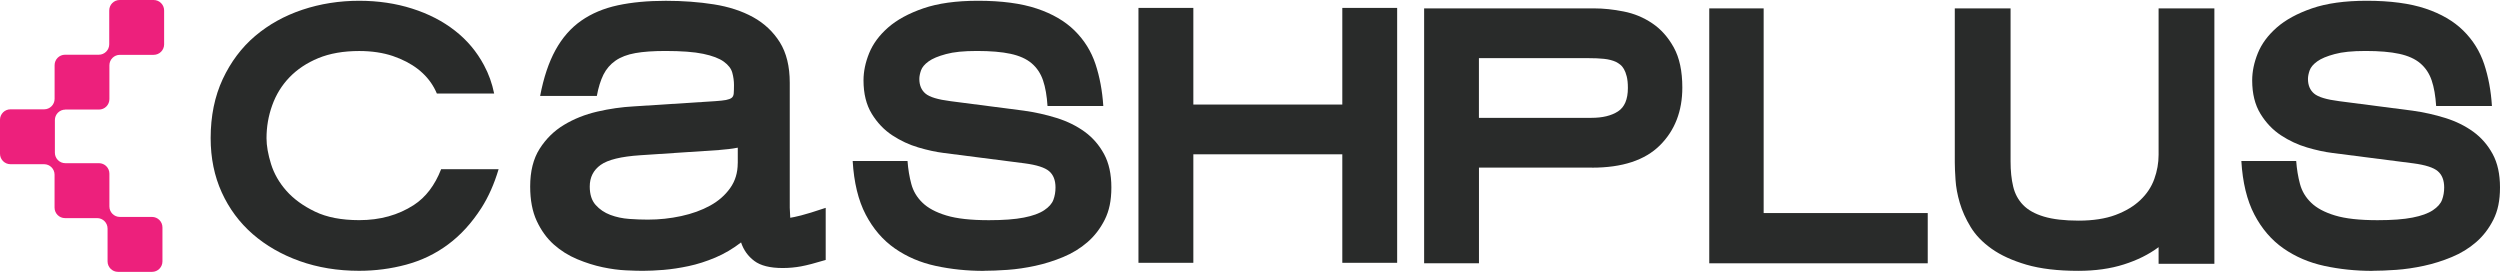
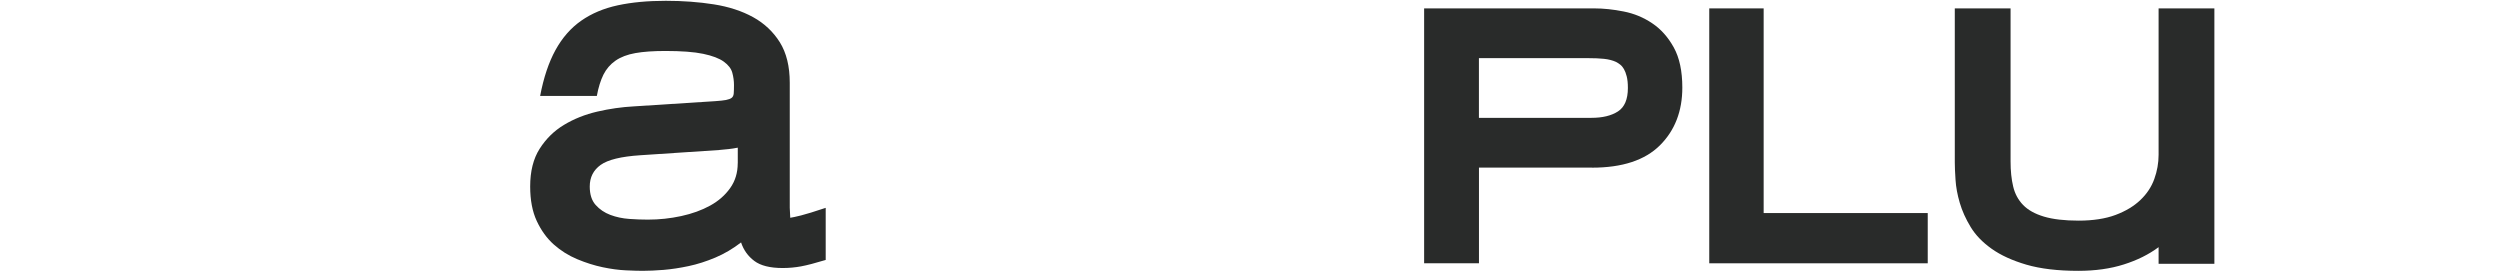
<svg xmlns="http://www.w3.org/2000/svg" id="Layer_2" data-name="Layer 2" viewBox="0 0 613.57 66.67">
  <defs>
    <style>      .cls-1 {        fill: #292b2a;      }      .cls-1, .cls-2 {        stroke-width: 0px;      }      .cls-2 {        fill: #ed207c;      }    </style>
  </defs>
  <g id="Layer_1-2" data-name="Layer 1">
    <g>
-       <path class="cls-2" d="M16.03,26.89h8.26c1.42,0,2.56-1.15,2.56-2.57v-8.29c0-1.42,1.15-2.57,2.57-2.57h8.29c1.42,0,2.57-1.15,2.57-2.57V2.57c0-1.42-1.15-2.57-2.57-2.57h-8.34c-1.42,0-2.56,1.15-2.56,2.57v8.29c0,1.42-1.15,2.57-2.56,2.57h-8.29c-1.42,0-2.56,1.15-2.56,2.57v8.26c0,1.42-1.15,2.57-2.57,2.57H2.57c-1.42,0-2.57,1.15-2.57,2.56v8.34c0,1.42,1.15,2.57,2.57,2.57h8.25c1.42,0,2.57,1.15,2.57,2.57v8.09c0,1.42,1.15,2.57,2.56,2.57h7.89c1.42,0,2.56,1.15,2.56,2.57v8.05c0,1.42,1.15,2.57,2.57,2.57h8.34c1.42,0,2.56-1.15,2.56-2.57v-8.34c0-1.42-1.15-2.57-2.56-2.57h-7.89c-1.42,0-2.57-1.15-2.57-2.57v-8.05c0-1.42-1.15-2.57-2.56-2.57h-8.26c-1.42,0-2.56-1.15-2.56-2.57v-8.01c0-1.42,1.15-2.57,2.56-2.57" />
      <g>
-         <path class="cls-1" d="M108.26,41.55c-1.55,3.95-3.78,6.87-6.69,8.76-3.83,2.49-8.3,3.72-13.4,3.72-4.33,0-7.95-.69-10.85-2.09-2.9-1.39-5.25-3.1-7.03-5.11-1.78-2.01-3.03-4.21-3.77-6.57-.73-2.36-1.11-4.47-1.11-6.34,0-2.79.46-5.48,1.4-8.08.93-2.6,2.33-4.88,4.23-6.86,1.9-1.97,4.25-3.54,7.08-4.71,2.82-1.16,6.17-1.75,10.04-1.75,3.1,0,5.84.42,8.24,1.22,2.4.82,4.45,1.89,6.15,3.2,1.7,1.32,3.04,2.87,4.01,4.65.25.45.46.91.66,1.37h14.06c-.5-2.48-1.33-4.8-2.49-6.95-1.78-3.34-4.16-6.17-7.14-8.49-2.98-2.33-6.47-4.13-10.5-5.41-4.03-1.28-8.36-1.92-13-1.92-4.88,0-9.52.73-13.93,2.2-4.41,1.48-8.28,3.63-11.61,6.45-3.33,2.83-5.97,6.36-7.95,10.58-1.97,4.23-2.96,9.06-2.96,14.48,0,4.88.91,9.33,2.72,13.31,1.82,4,4.35,7.4,7.6,10.24,3.26,2.83,7.1,5.04,11.55,6.63,4.45,1.58,9.31,2.38,14.57,2.38,3.95,0,7.8-.5,11.55-1.51,3.75-1.01,7.18-2.65,10.27-4.95,3.09-2.28,5.81-5.27,8.18-8.95,1.74-2.72,3.15-5.89,4.23-9.52h-14.14Z" />
-         <path class="cls-1" d="M132.56,23.57c.85-4.49,2.11-8.26,3.77-11.28,1.66-3.02,3.77-5.43,6.32-7.21,2.55-1.78,5.55-3.04,8.99-3.78,3.44-.74,7.37-1.1,11.78-1.1,4.18,0,8.1.29,11.78.87,3.67.58,6.89,1.63,9.63,3.14,2.74,1.51,4.93,3.57,6.56,6.16,1.62,2.6,2.44,5.91,2.44,9.94v30.7c0,.39.02.8.06,1.22.04.43.06.83.06,1.22.54-.08,1.43-.27,2.67-.58,1.24-.31,3.25-.93,6.03-1.86v12.79c-2.55.77-4.57,1.3-6.03,1.57-1.47.27-2.98.41-4.53.41-3.1,0-5.42-.58-6.96-1.74-1.55-1.16-2.63-2.67-3.25-4.54-2.01,1.55-4.12,2.79-6.32,3.72-2.21.93-4.39,1.63-6.56,2.09-2.17.46-4.22.77-6.15.93-1.93.15-3.64.23-5.11.23-1.01,0-2.38-.04-4.12-.12-1.74-.08-3.64-.33-5.69-.76-2.05-.43-4.14-1.09-6.27-1.98-2.13-.89-4.04-2.09-5.74-3.6-1.7-1.51-3.09-3.43-4.18-5.76-1.09-2.33-1.62-5.16-1.62-8.49,0-3.72.77-6.8,2.32-9.24,1.55-2.44,3.54-4.4,5.98-5.87,2.44-1.47,5.16-2.56,8.18-3.26,3.02-.7,5.99-1.12,8.94-1.28l19.96-1.28c1.16-.08,2.05-.17,2.67-.29.62-.12,1.08-.29,1.39-.52.31-.23.48-.6.52-1.1.04-.5.06-1.18.06-2.04,0-1.01-.14-2.02-.41-3.02-.27-1.01-.97-1.92-2.09-2.73-1.12-.81-2.81-1.45-5.05-1.92-2.24-.47-5.34-.7-9.28-.7-2.94,0-5.4.17-7.37.52-1.97.35-3.6.97-4.88,1.86-1.28.89-2.26,2.04-2.96,3.43-.69,1.4-1.24,3.14-1.62,5.23h-13.93ZM181.07,40.08v-3.84c-.78.16-1.53.27-2.26.35-.73.08-1.53.16-2.38.23l-19.27,1.28c-4.72.31-7.97,1.1-9.75,2.38-1.78,1.28-2.67,3.04-2.67,5.29,0,1.94.48,3.45,1.45,4.53.97,1.09,2.17,1.9,3.6,2.44,1.43.54,2.98.87,4.64.99,1.66.12,3.19.17,4.58.17,2.79,0,5.51-.29,8.18-.87,2.67-.58,5.03-1.43,7.08-2.56,2.05-1.12,3.69-2.56,4.93-4.3,1.24-1.74,1.86-3.78,1.86-6.1" />
-         <path class="cls-1" d="M241.42,66.48c-4.1,0-8.03-.41-11.78-1.22-3.75-.81-7.1-2.25-10.04-4.3-2.94-2.05-5.32-4.83-7.14-8.31-1.82-3.49-2.88-7.87-3.19-13.14h13.46c.15,2.02.46,3.9.93,5.64.46,1.74,1.37,3.28,2.73,4.59,1.35,1.32,3.31,2.37,5.86,3.14,2.55.78,6.03,1.16,10.44,1.16,3.56,0,6.42-.21,8.59-.64,2.17-.42,3.83-1.03,4.99-1.8,1.16-.77,1.92-1.63,2.26-2.56.35-.93.52-1.94.52-3.02,0-1.78-.52-3.12-1.57-4.01-1.04-.89-3.04-1.53-5.98-1.92l-19.96-2.56c-1.86-.23-3.91-.68-6.15-1.34-2.24-.66-4.37-1.65-6.38-2.97-2.01-1.32-3.7-3.08-5.05-5.29-1.35-2.21-2.03-4.94-2.03-8.2,0-2.17.46-4.4,1.39-6.69.93-2.29,2.48-4.38,4.64-6.28,2.17-1.9,5.05-3.47,8.65-4.71,3.6-1.24,8.07-1.86,13.41-1.86,5.8,0,10.62.64,14.45,1.92,3.83,1.28,6.92,3.08,9.28,5.41,2.36,2.33,4.06,5.06,5.11,8.2,1.04,3.14,1.68,6.57,1.92,10.29h-13.69c-.16-2.48-.52-4.57-1.1-6.28-.58-1.7-1.51-3.1-2.79-4.19-1.28-1.09-3-1.86-5.17-2.33-2.17-.47-4.91-.7-8.24-.7s-5.71.25-7.6.76c-1.9.51-3.33,1.1-4.29,1.8-.97.7-1.59,1.44-1.86,2.21-.27.78-.41,1.47-.41,2.09,0,1.55.5,2.75,1.51,3.6,1,.85,3.06,1.47,6.15,1.86l17.99,2.33c2.79.39,5.47.99,8.07,1.8,2.59.81,4.87,1.94,6.85,3.37,1.97,1.43,3.56,3.26,4.76,5.47,1.2,2.21,1.8,4.94,1.8,8.2s-.54,5.74-1.62,7.91c-1.09,2.17-2.5,4.01-4.24,5.52-1.74,1.51-3.73,2.73-5.98,3.66-2.24.93-4.53,1.65-6.85,2.15-2.32.5-4.58.83-6.79.99-2.2.15-4.16.23-5.86.23" />
-         <polygon class="cls-1" points="329.44 64.5 329.44 37.87 292.88 37.87 292.88 64.5 279.41 64.5 279.41 1.94 292.88 1.94 292.88 25.66 329.44 25.66 329.44 1.94 342.9 1.94 342.9 64.5 329.44 64.5" />
+         <path class="cls-1" d="M132.56,23.57c.85-4.49,2.11-8.26,3.77-11.28,1.66-3.02,3.77-5.43,6.32-7.21,2.55-1.78,5.55-3.04,8.99-3.78,3.44-.74,7.37-1.1,11.78-1.1,4.18,0,8.1.29,11.78.87,3.67.58,6.89,1.63,9.63,3.14,2.74,1.51,4.93,3.57,6.56,6.16,1.62,2.6,2.44,5.91,2.44,9.94v30.7c0,.39.02.8.06,1.22.04.43.06.83.06,1.22.54-.08,1.43-.27,2.67-.58,1.24-.31,3.25-.93,6.03-1.86v12.79c-2.55.77-4.57,1.3-6.03,1.57-1.47.27-2.98.41-4.53.41-3.1,0-5.42-.58-6.96-1.74-1.55-1.16-2.63-2.67-3.25-4.54-2.01,1.55-4.12,2.79-6.32,3.72-2.21.93-4.39,1.63-6.56,2.09-2.17.46-4.22.77-6.15.93-1.93.15-3.64.23-5.11.23-1.01,0-2.38-.04-4.12-.12-1.74-.08-3.64-.33-5.69-.76-2.05-.43-4.14-1.09-6.27-1.98-2.13-.89-4.04-2.09-5.74-3.6-1.7-1.51-3.09-3.43-4.18-5.76-1.09-2.33-1.62-5.16-1.62-8.49,0-3.72.77-6.8,2.32-9.24,1.55-2.44,3.54-4.4,5.98-5.87,2.44-1.47,5.16-2.56,8.18-3.26,3.02-.7,5.99-1.12,8.94-1.28l19.96-1.28c1.16-.08,2.05-.17,2.67-.29.62-.12,1.08-.29,1.39-.52.31-.23.48-.6.52-1.1.04-.5.06-1.18.06-2.04,0-1.01-.14-2.02-.41-3.02-.27-1.01-.97-1.92-2.09-2.73-1.12-.81-2.81-1.45-5.05-1.92-2.24-.47-5.34-.7-9.28-.7-2.94,0-5.4.17-7.37.52-1.97.35-3.6.97-4.88,1.86-1.28.89-2.26,2.04-2.96,3.43-.69,1.4-1.24,3.14-1.62,5.23h-13.93M181.07,40.08v-3.84c-.78.16-1.53.27-2.26.35-.73.08-1.53.16-2.38.23l-19.27,1.28c-4.72.31-7.97,1.1-9.75,2.38-1.78,1.28-2.67,3.04-2.67,5.29,0,1.94.48,3.45,1.45,4.53.97,1.09,2.17,1.9,3.6,2.44,1.43.54,2.98.87,4.64.99,1.66.12,3.19.17,4.58.17,2.79,0,5.51-.29,8.18-.87,2.67-.58,5.03-1.43,7.08-2.56,2.05-1.12,3.69-2.56,4.93-4.3,1.24-1.74,1.86-3.78,1.86-6.1" />
        <path class="cls-1" d="M390.72,41.13h-27.74v23.49h-13.46V2.06h41.78c2.24,0,4.64.25,7.2.76,2.55.5,4.89,1.47,7.02,2.91,2.13,1.43,3.89,3.41,5.28,5.93,1.39,2.52,2.09,5.8,2.09,9.83,0,5.81-1.84,10.54-5.51,14.19-3.68,3.65-9.23,5.47-16.65,5.47M396.63,15.2c-.85-.39-1.84-.64-2.96-.76-1.12-.12-2.42-.17-3.89-.17h-26.81v14.65h27.62c2.71,0,4.87-.52,6.5-1.57,1.62-1.05,2.44-2.96,2.44-5.76,0-1.16-.1-2.11-.29-2.85-.19-.74-.42-1.34-.69-1.8-.27-.47-.58-.83-.93-1.1-.35-.27-.68-.48-.99-.64" />
        <polygon class="cls-1" points="419.5 64.62 419.5 2.06 432.85 2.06 432.85 52.29 473.12 52.29 473.12 64.62 419.5 64.62" />
        <path class="cls-1" d="M529.78,64.73v-4.07c-2.4,1.79-5.24,3.2-8.53,4.24-3.29,1.05-7.02,1.57-11.2,1.57-5.03,0-9.27-.51-12.71-1.51-3.44-1.01-6.29-2.31-8.53-3.9-2.24-1.59-3.96-3.37-5.16-5.35-1.2-1.98-2.09-3.95-2.67-5.93-.58-1.98-.93-3.85-1.04-5.64-.12-1.78-.18-3.22-.18-4.3V2.06h13.69v37.56c0,2.33.21,4.38.64,6.16.42,1.78,1.24,3.3,2.44,4.53,1.2,1.24,2.9,2.19,5.11,2.85,2.21.66,5.05.99,8.53.99s6.58-.47,9.05-1.4c2.48-.93,4.51-2.15,6.09-3.66,1.59-1.51,2.73-3.24,3.42-5.17.7-1.94,1.05-3.91,1.05-5.93V2.06h13.69v62.68h-13.69Z" />
-         <path class="cls-1" d="M582.24,66.48c-4.1,0-8.03-.41-11.78-1.22-3.75-.81-7.1-2.25-10.04-4.3-2.94-2.05-5.32-4.83-7.14-8.31-1.82-3.49-2.88-7.87-3.19-13.14h13.46c.15,2.02.46,3.9.93,5.64.46,1.74,1.37,3.28,2.73,4.59,1.35,1.32,3.31,2.37,5.86,3.14,2.55.78,6.03,1.16,10.44,1.16,3.56,0,6.42-.21,8.59-.64,2.17-.42,3.83-1.03,4.99-1.8,1.16-.77,1.92-1.63,2.26-2.56.35-.93.52-1.94.52-3.02,0-1.78-.52-3.12-1.57-4.01-1.04-.89-3.04-1.53-5.98-1.92l-19.96-2.56c-1.86-.23-3.91-.68-6.15-1.34-2.24-.66-4.37-1.65-6.38-2.97-2.01-1.32-3.7-3.08-5.05-5.29-1.35-2.21-2.03-4.94-2.03-8.2,0-2.17.46-4.4,1.39-6.69.93-2.29,2.48-4.38,4.64-6.28,2.17-1.9,5.05-3.47,8.65-4.71,3.6-1.24,8.07-1.86,13.41-1.86,5.8,0,10.62.64,14.45,1.92,3.83,1.28,6.92,3.08,9.28,5.41,2.36,2.33,4.06,5.06,5.11,8.2,1.04,3.14,1.68,6.57,1.91,10.29h-13.69c-.16-2.48-.52-4.57-1.1-6.28-.58-1.7-1.51-3.1-2.79-4.19-1.28-1.09-3-1.86-5.17-2.33-2.17-.47-4.91-.7-8.24-.7s-5.71.25-7.6.76c-1.9.51-3.33,1.1-4.29,1.8-.97.7-1.59,1.44-1.86,2.21-.27.78-.41,1.47-.41,2.09,0,1.55.5,2.75,1.51,3.6,1,.85,3.06,1.47,6.15,1.86l17.99,2.33c2.79.39,5.47.99,8.07,1.8,2.59.81,4.87,1.94,6.85,3.37,1.97,1.43,3.56,3.26,4.76,5.47,1.2,2.21,1.8,4.94,1.8,8.2s-.54,5.74-1.62,7.91c-1.09,2.17-2.5,4.01-4.24,5.52-1.74,1.51-3.73,2.73-5.98,3.66-2.24.93-4.53,1.65-6.85,2.15-2.32.5-4.58.83-6.79.99-2.2.15-4.16.23-5.86.23" />
      </g>
    </g>
  </g>
</svg>